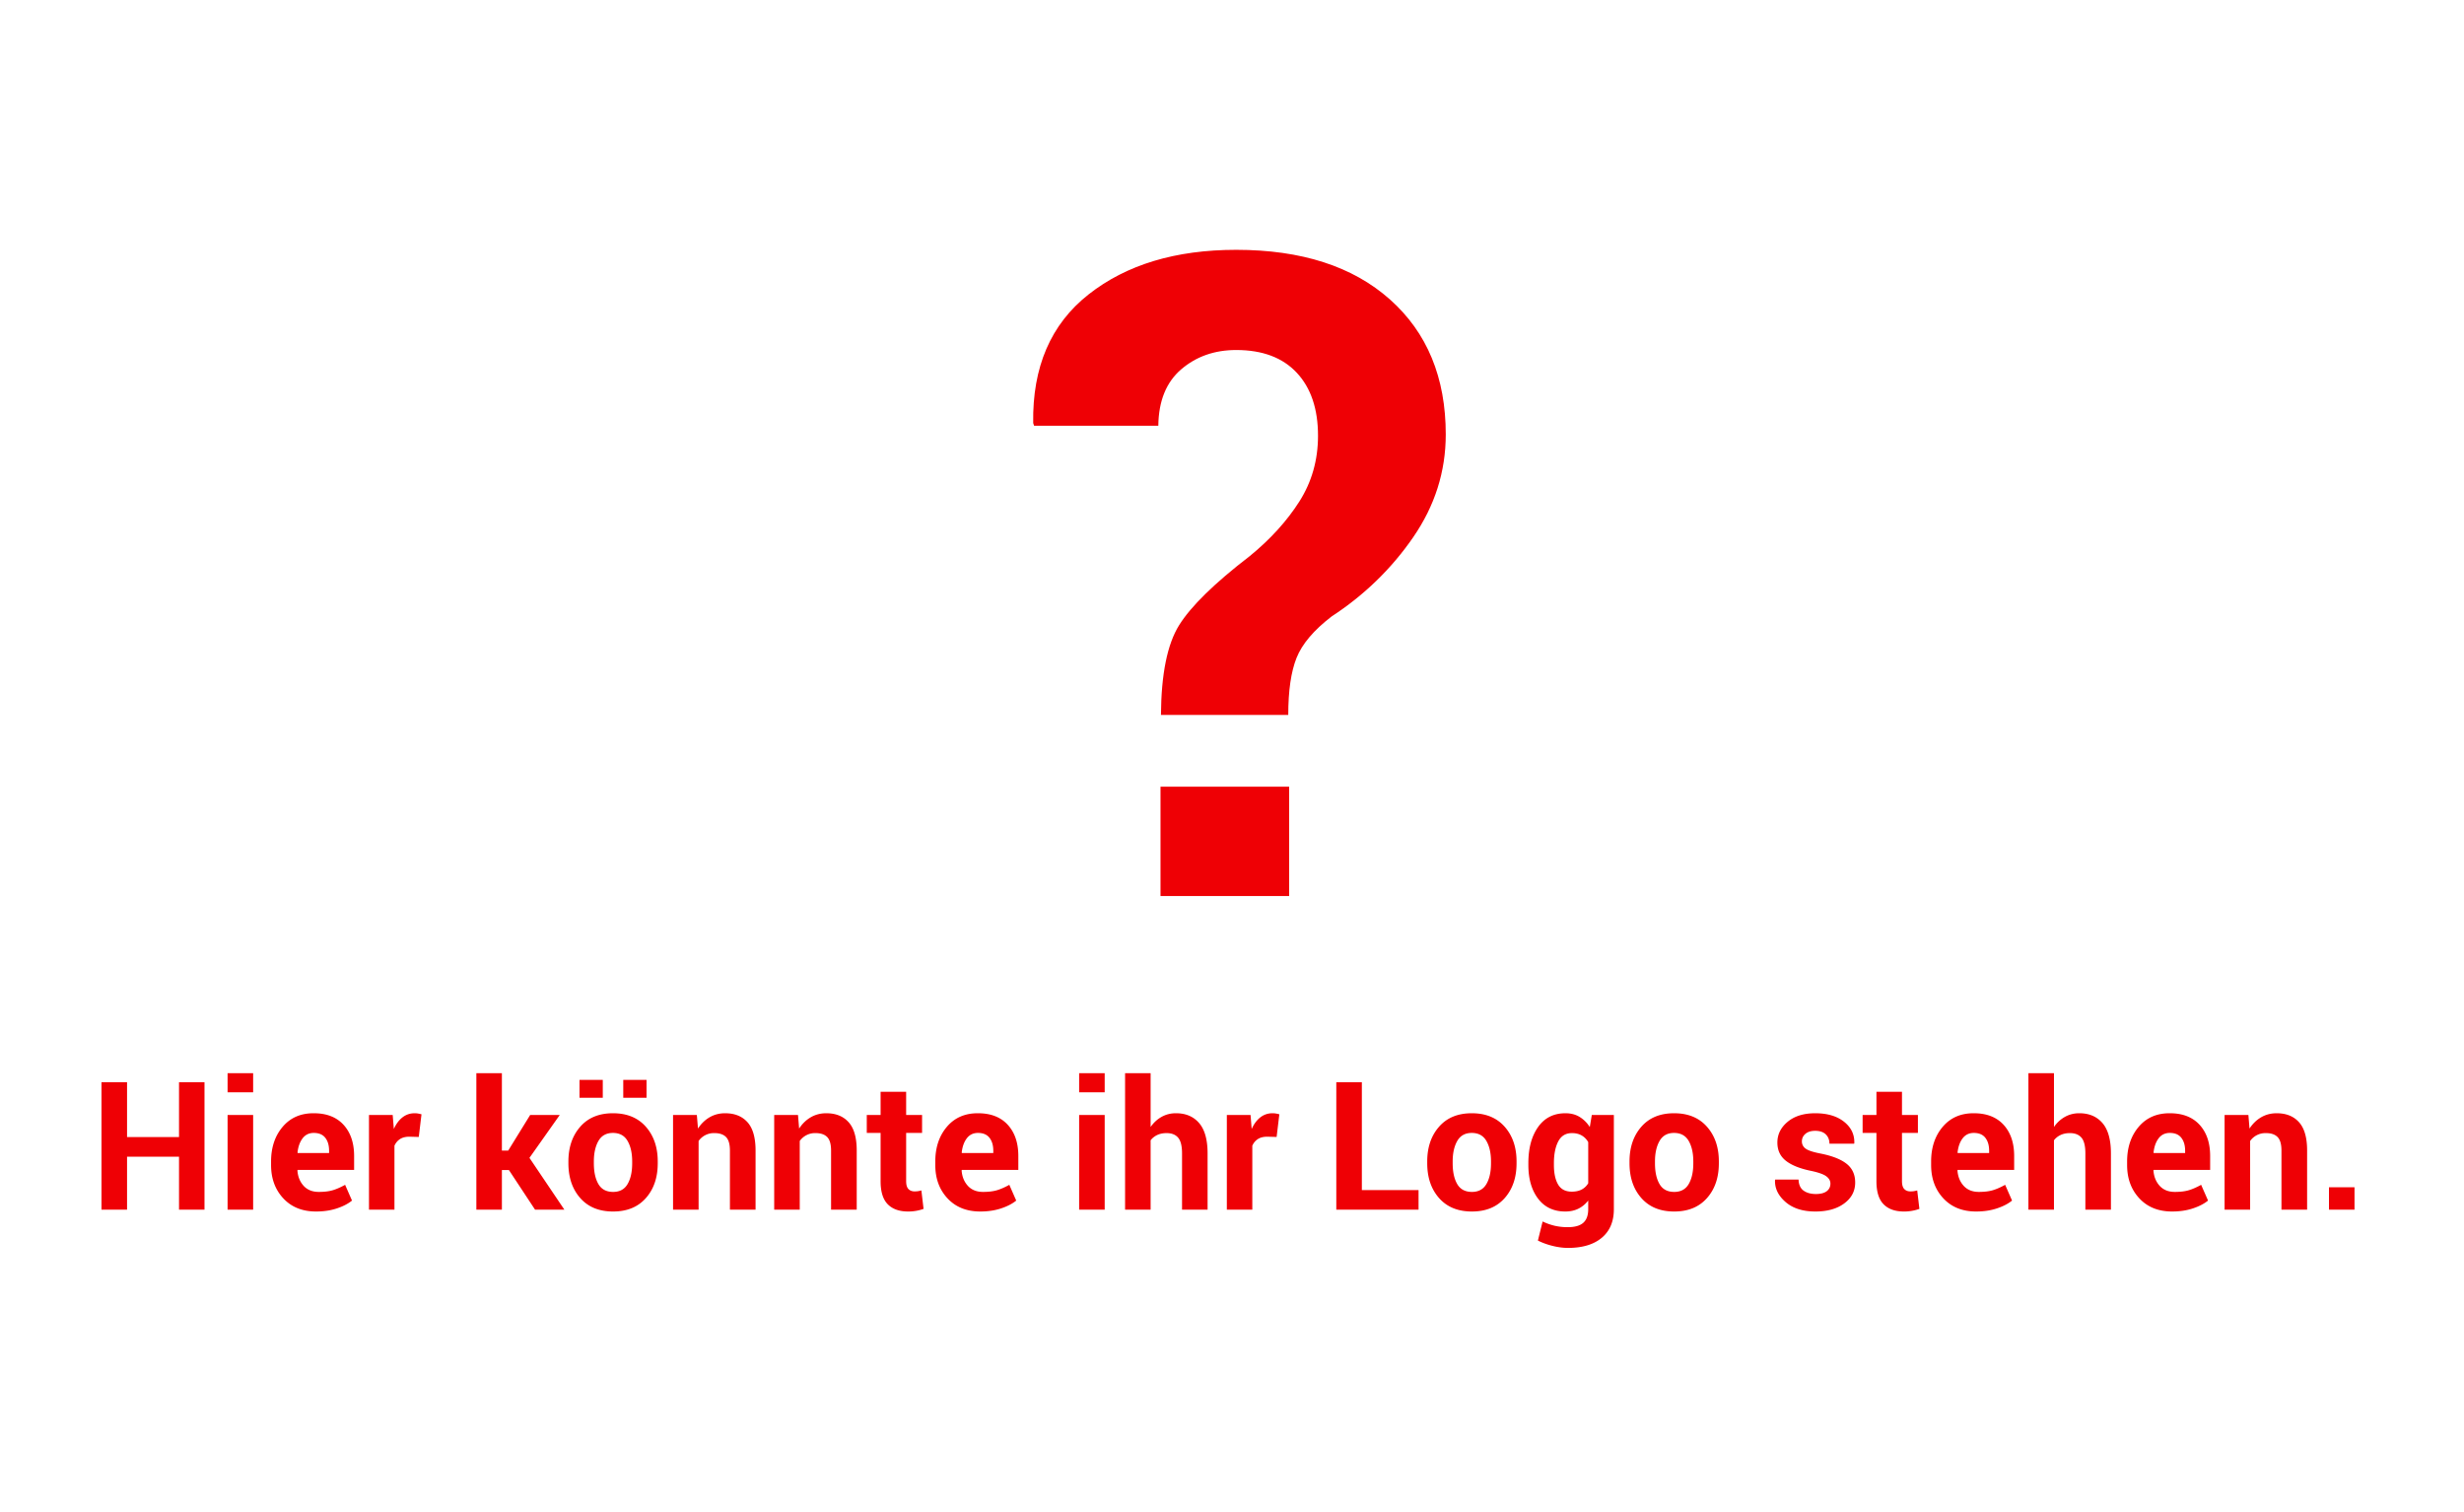
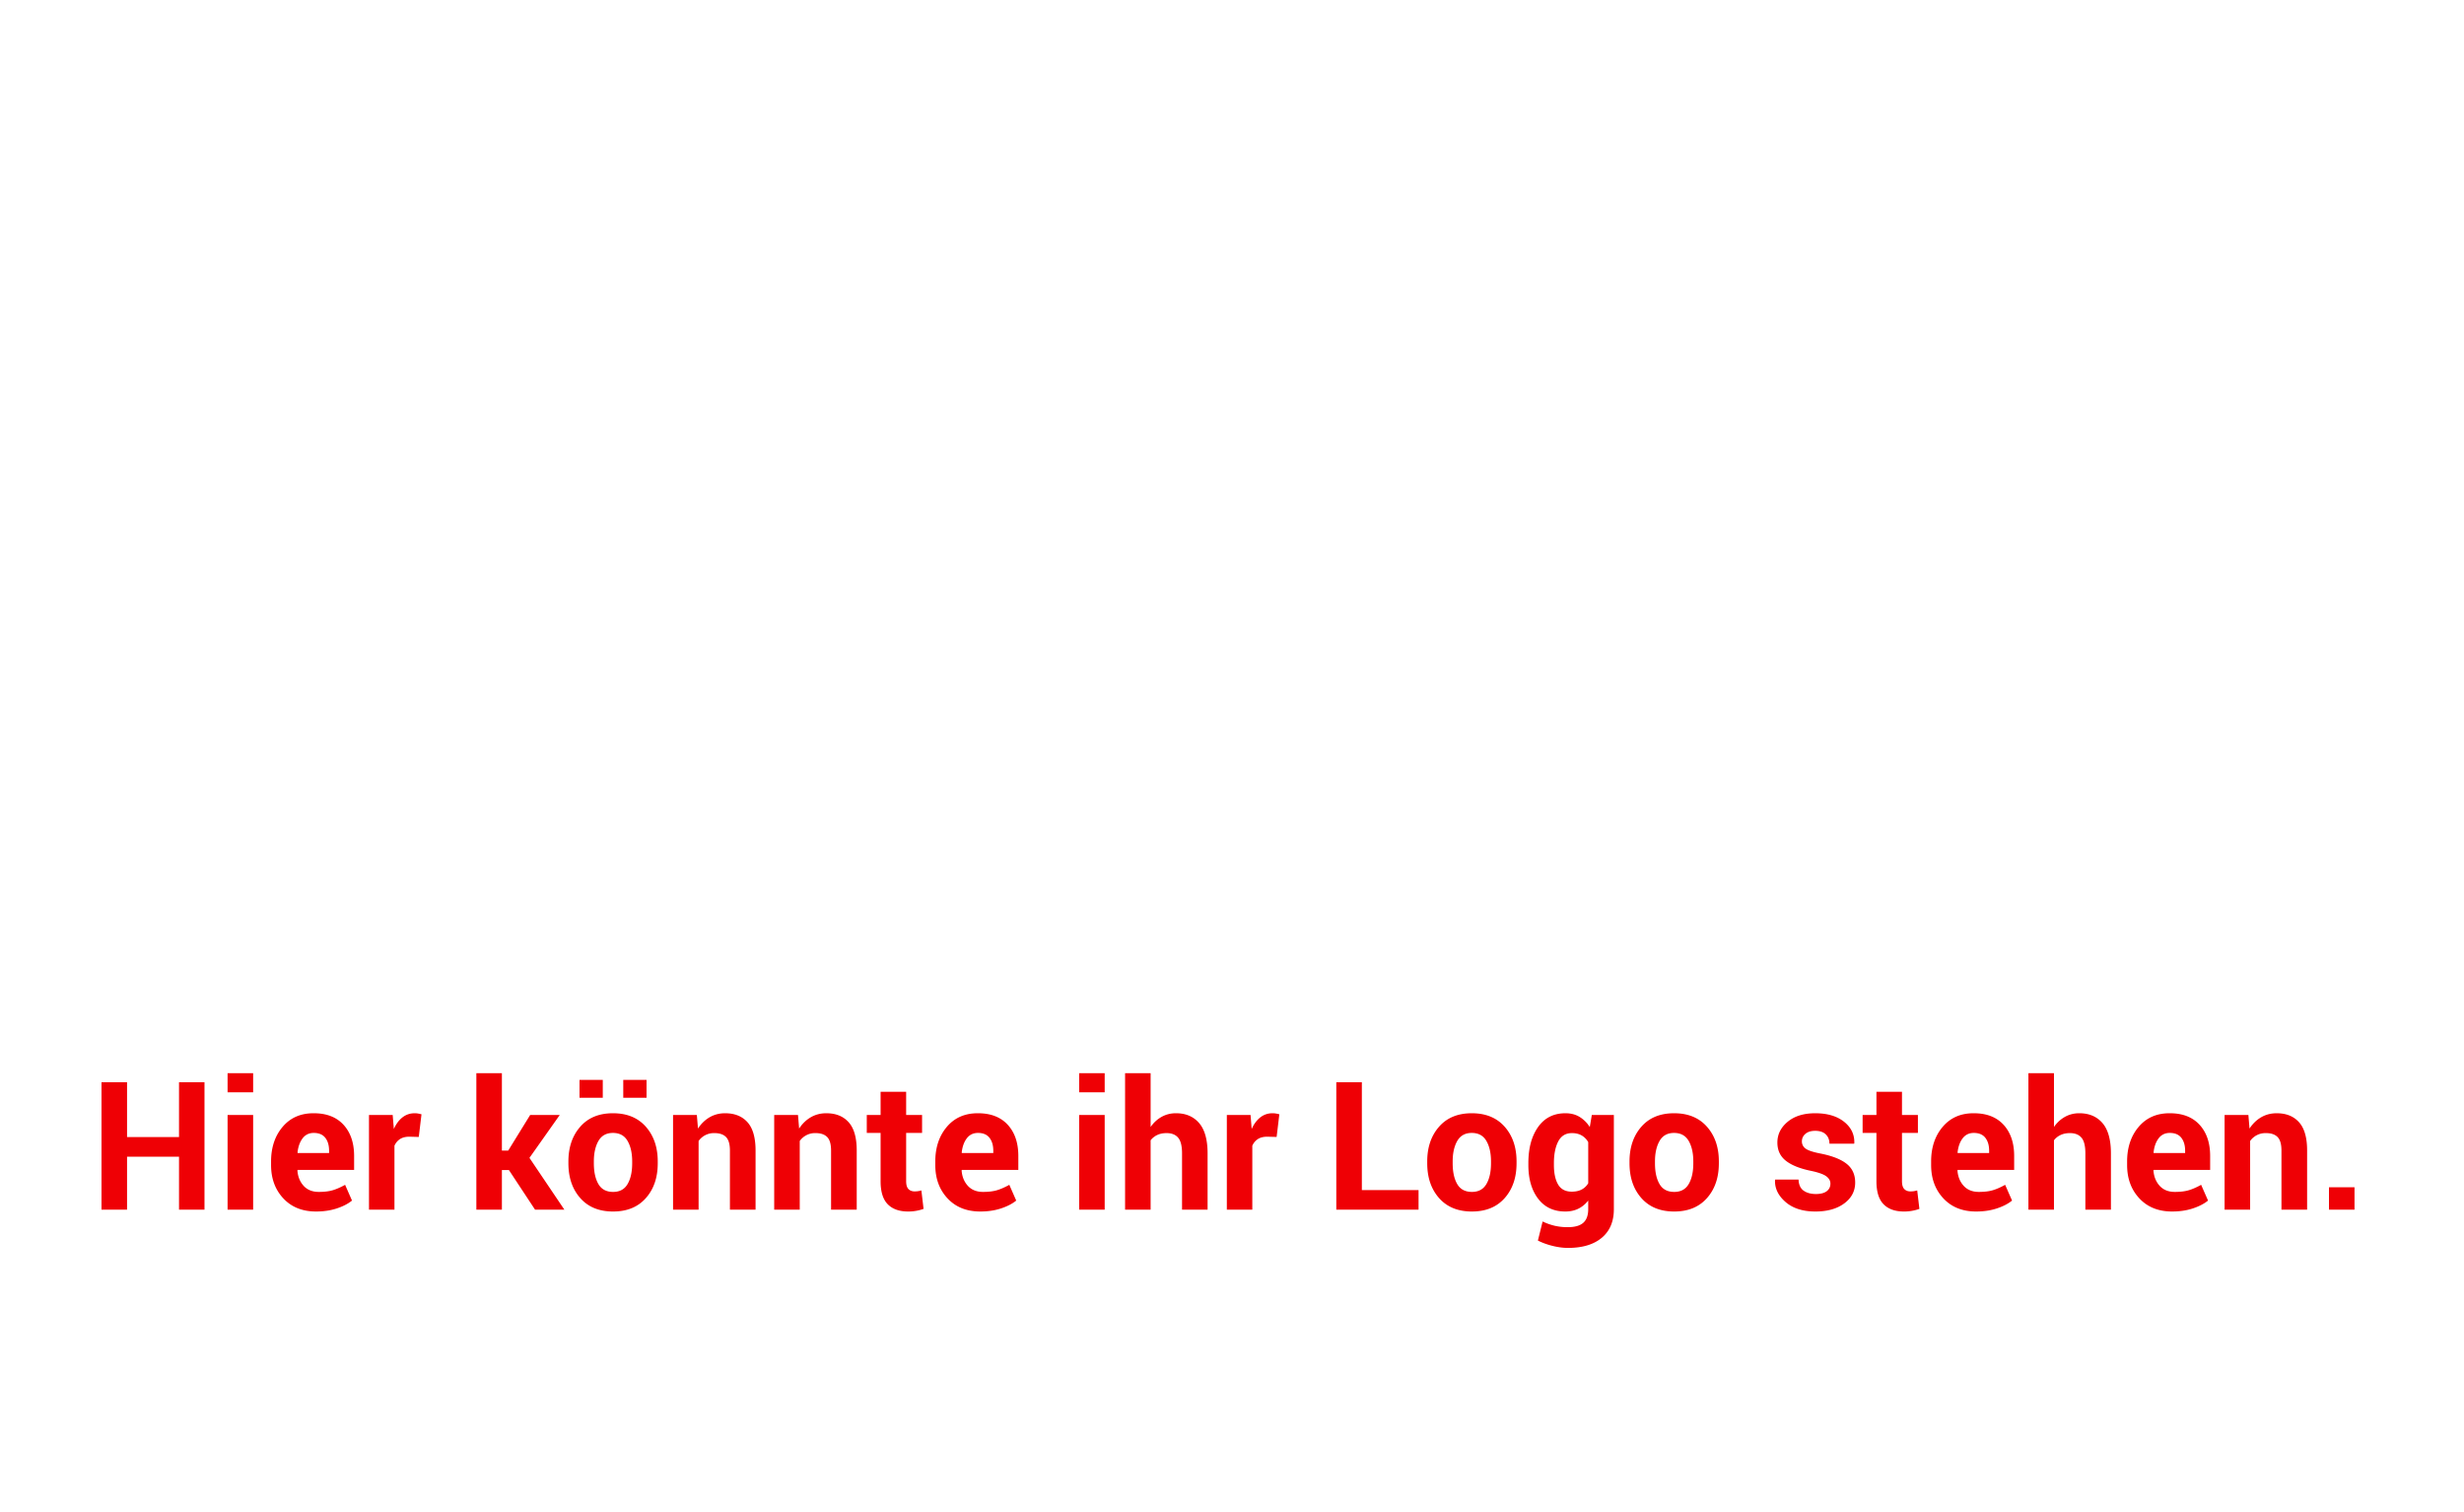
<svg xmlns="http://www.w3.org/2000/svg" width="220" height="135" viewBox="0 0 220 135">
  <g fill="#EF0005" fill-rule="nonzero">
-     <path d="M115.023 63.828c0-2.161.248-3.86.743-5.098.494-1.237 1.536-2.467 3.125-3.69 2.916-1.902 5.345-4.259 7.285-7.071 1.94-2.813 2.91-5.873 2.91-9.18 0-5.078-1.66-9.095-4.98-12.05-3.32-2.956-7.898-4.434-13.731-4.434-5.417 0-9.811 1.328-13.184 3.984-3.372 2.656-5.02 6.484-4.941 11.484l.078.235h11.094c.026-2.214.71-3.893 2.05-5.04 1.342-1.145 2.976-1.718 4.903-1.718 2.344 0 4.147.677 5.41 2.031s1.895 3.23 1.895 5.625c0 2.162-.554 4.115-1.66 5.86-1.107 1.744-2.585 3.372-4.434 4.882-3.151 2.422-5.254 4.48-6.309 6.172-1.054 1.693-1.595 4.362-1.62 8.008h11.366zM115.102 80v-9.766h-11.485V80h11.485z" />
    <path d="M11.344 108v-4.727h4.64V108h2.274V96.625h-2.274v4.89h-4.64v-4.89H9.063V108h2.28zm11.258-10.477v-1.71H20.32v1.71h2.282zm0 10.477v-8.453H20.32V108h2.282zm5.617.164c.682 0 1.302-.092 1.86-.277.556-.185 1.007-.418 1.35-.7l-.616-1.406c-.396.219-.76.38-1.094.48-.334.102-.753.153-1.258.153-.568 0-1.017-.18-1.348-.539-.33-.36-.517-.818-.558-1.375l.015-.047h5.047v-1.242c0-1.172-.315-2.102-.945-2.79-.63-.687-1.516-1.03-2.656-1.03-1.162-.006-2.088.398-2.778 1.21-.69.813-1.035 1.847-1.035 3.102v.313c0 1.203.365 2.195 1.094 2.976.729.781 1.703 1.172 2.922 1.172zm1.164-5.219h-2.797l-.023-.039c.057-.526.208-.95.453-1.273.244-.323.578-.485 1-.485.458 0 .8.145 1.027.434.227.29.34.676.34 1.16v.203zM35.219 108v-5.71c.114-.256.281-.454.5-.595.218-.14.497-.21.836-.21l.836.023.242-2.024a4.271 4.271 0 00-.293-.066 1.705 1.705 0 00-.317-.027c-.411 0-.774.123-1.09.37-.315.248-.571.593-.769 1.036l-.102-1.25h-2.117V108h2.274zm9.593 0v-3.54h.626l2.335 3.54h2.618l-3.118-4.625 2.704-3.828h-2.641l-1.961 3.18h-.563v-6.915h-2.28V108h2.28zm12.915-9.992v-1.594h-2.079v1.594h2.079zm-3.907 0v-1.594h-2.078v1.594h2.078zm.922 10.156c1.245 0 2.22-.4 2.926-1.2.706-.799 1.059-1.834 1.059-3.105v-.164c0-1.265-.355-2.3-1.063-3.101-.708-.802-1.687-1.203-2.937-1.203-1.245 0-2.22.402-2.922 1.207-.703.804-1.055 1.837-1.055 3.097v.164c0 1.271.353 2.306 1.059 3.106.705.8 1.683 1.2 2.933 1.2zm0-1.75c-.604 0-1.041-.233-1.312-.7-.271-.465-.407-1.084-.407-1.855v-.164c0-.744.137-1.355.41-1.832.274-.476.705-.715 1.294-.715.593 0 1.028.237 1.304.711s.414 1.086.414 1.836v.164c0 .766-.136 1.383-.41 1.852-.273.469-.704.703-1.293.703zM62.375 108v-6.133a1.67 1.67 0 011.414-.703c.464 0 .81.119 1.04.356.228.237.343.639.343 1.207V108h2.289v-5.281c0-1.146-.24-1.987-.719-2.524-.479-.536-1.146-.804-2-.804-.51 0-.971.12-1.383.359-.411.24-.757.576-1.039 1.008l-.101-1.211h-2.125V108h2.281zm9.031 0v-6.133a1.67 1.67 0 011.414-.703c.464 0 .81.119 1.04.356.229.237.343.639.343 1.207V108h2.29v-5.281c0-1.146-.24-1.987-.72-2.524-.479-.536-1.145-.804-2-.804-.51 0-.97.12-1.382.359-.412.24-.758.576-1.04 1.008l-.101-1.211h-2.125V108h2.281zm9.672.164a4.049 4.049 0 001.383-.234l-.195-1.649a2.706 2.706 0 01-.301.067c-.086.013-.189.02-.309.02-.229 0-.411-.071-.547-.212-.135-.14-.203-.375-.203-.703v-4.305h1.422v-1.601h-1.422v-2.07h-2.281v2.07h-1.234v1.601h1.234v4.313c0 .937.212 1.622.637 2.055.424.432 1.03.648 1.816.648zm6.445 0c.683 0 1.303-.092 1.86-.277.557-.185 1.008-.418 1.351-.7l-.617-1.406c-.396.219-.76.38-1.094.48-.333.102-.752.153-1.257.153-.568 0-1.017-.18-1.348-.539-.33-.36-.517-.818-.559-1.375l.016-.047h5.047v-1.242c0-1.172-.315-2.102-.945-2.79-.63-.687-1.516-1.03-2.657-1.03-1.161-.006-2.087.398-2.777 1.21-.69.813-1.035 1.847-1.035 3.102v.313c0 1.203.364 2.195 1.094 2.976.729.781 1.703 1.172 2.921 1.172zm1.165-5.219H85.89l-.024-.039c.057-.526.209-.95.453-1.273.245-.323.578-.485 1-.485.459 0 .801.145 1.028.434.226.29.34.676.34 1.16v.203zm9.945-5.422v-1.71h-2.281v1.71h2.28zm0 10.477v-8.453h-2.281V108h2.28zm4.101 0v-6.195c.157-.203.355-.361.594-.473.24-.112.516-.168.828-.168.459 0 .804.137 1.035.41.232.274.348.739.348 1.395V108h2.281v-5.016c0-1.224-.251-2.129-.754-2.714-.502-.586-1.194-.88-2.074-.88-.469 0-.896.109-1.281.325-.385.216-.711.517-.977.902v-4.805h-2.28V108h2.28zm9.079 0v-5.71c.114-.256.28-.454.5-.595.218-.14.497-.21.835-.21l.836.023.243-2.024a4.271 4.271 0 00-.293-.066 1.705 1.705 0 00-.317-.027c-.411 0-.775.123-1.09.37-.315.248-.571.593-.77 1.036l-.1-1.25h-2.118V108h2.273zm14.843 0v-1.75h-5.062v-9.625h-2.281V108h7.343zm4.766.164c1.245 0 2.22-.4 2.926-1.2.705-.799 1.058-1.834 1.058-3.105v-.164c0-1.265-.354-2.3-1.062-3.101-.709-.802-1.688-1.203-2.938-1.203-1.245 0-2.219.402-2.922 1.207-.703.804-1.054 1.837-1.054 3.097v.164c0 1.271.353 2.306 1.058 3.106.706.8 1.684 1.2 2.934 1.2zm0-1.75c-.604 0-1.042-.233-1.313-.7-.27-.465-.406-1.084-.406-1.855v-.164c0-.744.137-1.355.41-1.832.274-.476.705-.715 1.293-.715.594 0 1.029.237 1.305.711s.414 1.086.414 1.836v.164c0 .766-.137 1.383-.41 1.852-.274.469-.705.703-1.293.703zm8.578 5c1.286 0 2.29-.3 3.012-.902.721-.602 1.082-1.452 1.082-2.551v-8.414h-1.969l-.18 1.078a2.806 2.806 0 00-.922-.914c-.359-.214-.776-.32-1.25-.32-1.046 0-1.86.408-2.441 1.226-.58.818-.871 1.893-.871 3.227v.164c0 1.245.29 2.249.871 3.012.58.763 1.39 1.144 2.426 1.144.437 0 .825-.083 1.164-.25.338-.167.633-.409.883-.727v.766c0 .552-.147.958-.442 1.219-.294.26-.754.39-1.379.39a5.12 5.12 0 01-1.183-.128 5.323 5.323 0 01-1.067-.38l-.422 1.704c.407.203.85.363 1.329.48.479.117.932.176 1.359.176zm.336-5.023c-.563 0-.969-.213-1.219-.637-.25-.425-.375-1.007-.375-1.746v-.164c0-.797.13-1.443.387-1.938.258-.495.665-.742 1.223-.742.338 0 .628.07.87.211.243.14.437.339.583.594v3.672c-.146.244-.34.43-.582.558-.243.128-.538.192-.887.192zm9.148 1.773c1.245 0 2.22-.4 2.926-1.2.706-.799 1.059-1.834 1.059-3.105v-.164c0-1.265-.354-2.3-1.063-3.101-.708-.802-1.687-1.203-2.937-1.203-1.245 0-2.219.402-2.922 1.207-.703.804-1.055 1.837-1.055 3.097v.164c0 1.271.353 2.306 1.059 3.106.706.8 1.683 1.2 2.933 1.2zm0-1.75c-.604 0-1.041-.233-1.312-.7-.271-.465-.406-1.084-.406-1.855v-.164c0-.744.136-1.355.41-1.832.273-.476.704-.715 1.293-.715.594 0 1.028.237 1.304.711s.415 1.086.415 1.836v.164c0 .766-.137 1.383-.41 1.852-.274.469-.705.703-1.294.703zm12.602 1.75c1.068 0 1.927-.24 2.578-.723.651-.481.977-1.102.977-1.863 0-.708-.253-1.264-.758-1.668-.505-.403-1.279-.71-2.32-.918-.678-.13-1.127-.278-1.348-.445a.769.769 0 01-.332-.64c0-.272.105-.497.316-.677.211-.18.502-.27.871-.27.417 0 .733.108.95.321.216.214.324.49.324.828h2.203l.016-.046c.026-.771-.28-1.41-.918-1.915-.638-.505-1.497-.757-2.575-.757-1.026 0-1.845.254-2.457.761-.612.508-.918 1.127-.918 1.856 0 .687.254 1.23.762 1.629.508.398 1.262.699 2.262.902.656.14 1.105.302 1.347.484.243.183.364.399.364.649 0 .286-.111.513-.332.68-.222.166-.543.25-.965.25-.453 0-.82-.102-1.102-.305-.281-.203-.43-.531-.445-.984H158.5l-.016.046c-.03.73.28 1.38.934 1.95.654.57 1.543.855 2.668.855zm7.906 0a4.049 4.049 0 001.383-.234l-.195-1.649a2.706 2.706 0 01-.301.067c-.086.013-.189.02-.309.02-.229 0-.411-.071-.547-.212-.135-.14-.203-.375-.203-.703v-4.305h1.422v-1.601h-1.422v-2.07h-2.28v2.07h-1.235v1.601h1.234v4.313c0 .937.212 1.622.637 2.055.424.432 1.03.648 1.816.648zm6.446 0c.682 0 1.302-.092 1.859-.277.557-.185 1.008-.418 1.351-.7l-.617-1.406c-.396.219-.76.38-1.094.48-.333.102-.752.153-1.257.153-.568 0-1.017-.18-1.348-.539-.33-.36-.517-.818-.559-1.375l.016-.047h5.047v-1.242c0-1.172-.315-2.102-.945-2.79-.63-.687-1.516-1.03-2.657-1.03-1.161-.006-2.087.398-2.777 1.21-.69.813-1.035 1.847-1.035 3.102v.313c0 1.203.364 2.195 1.094 2.976.729.781 1.703 1.172 2.922 1.172zm1.164-5.219h-2.797l-.024-.039c.058-.526.209-.95.453-1.273.245-.323.578-.485 1-.485.459 0 .801.145 1.028.434.226.29.34.676.34 1.16v.203zM183.39 108v-6.195c.156-.203.354-.361.593-.473.24-.112.516-.168.828-.168.459 0 .804.137 1.036.41.231.274.347.739.347 1.395V108h2.282v-5.016c0-1.224-.252-2.129-.754-2.714-.503-.586-1.194-.88-2.075-.88-.468 0-.895.109-1.28.325-.386.216-.712.517-.977.902v-4.805h-2.282V108h2.282zm10.547.164c.682 0 1.302-.092 1.859-.277.557-.185 1.008-.418 1.351-.7l-.617-1.406c-.396.219-.76.38-1.094.48-.333.102-.752.153-1.257.153-.568 0-1.017-.18-1.348-.539-.33-.36-.517-.818-.559-1.375l.016-.047h5.047v-1.242c0-1.172-.315-2.102-.945-2.79-.63-.687-1.516-1.03-2.657-1.03-1.161-.006-2.087.398-2.777 1.21-.69.813-1.035 1.847-1.035 3.102v.313c0 1.203.364 2.195 1.094 2.976.729.781 1.703 1.172 2.922 1.172zm1.164-5.219h-2.797l-.024-.039c.058-.526.209-.95.453-1.273.245-.323.578-.485 1-.485.459 0 .801.145 1.028.434.226.29.34.676.34 1.16v.203zm5.804 5.055v-6.133a1.67 1.67 0 011.414-.703c.464 0 .81.119 1.04.356.229.237.343.639.343 1.207V108h2.29v-5.281c0-1.146-.24-1.987-.72-2.524-.479-.536-1.145-.804-2-.804-.51 0-.97.12-1.382.359-.412.24-.758.576-1.04 1.008l-.101-1.211h-2.125V108h2.281zm9.32 0v-2h-2.28v2h2.28z" />
  </g>
</svg>